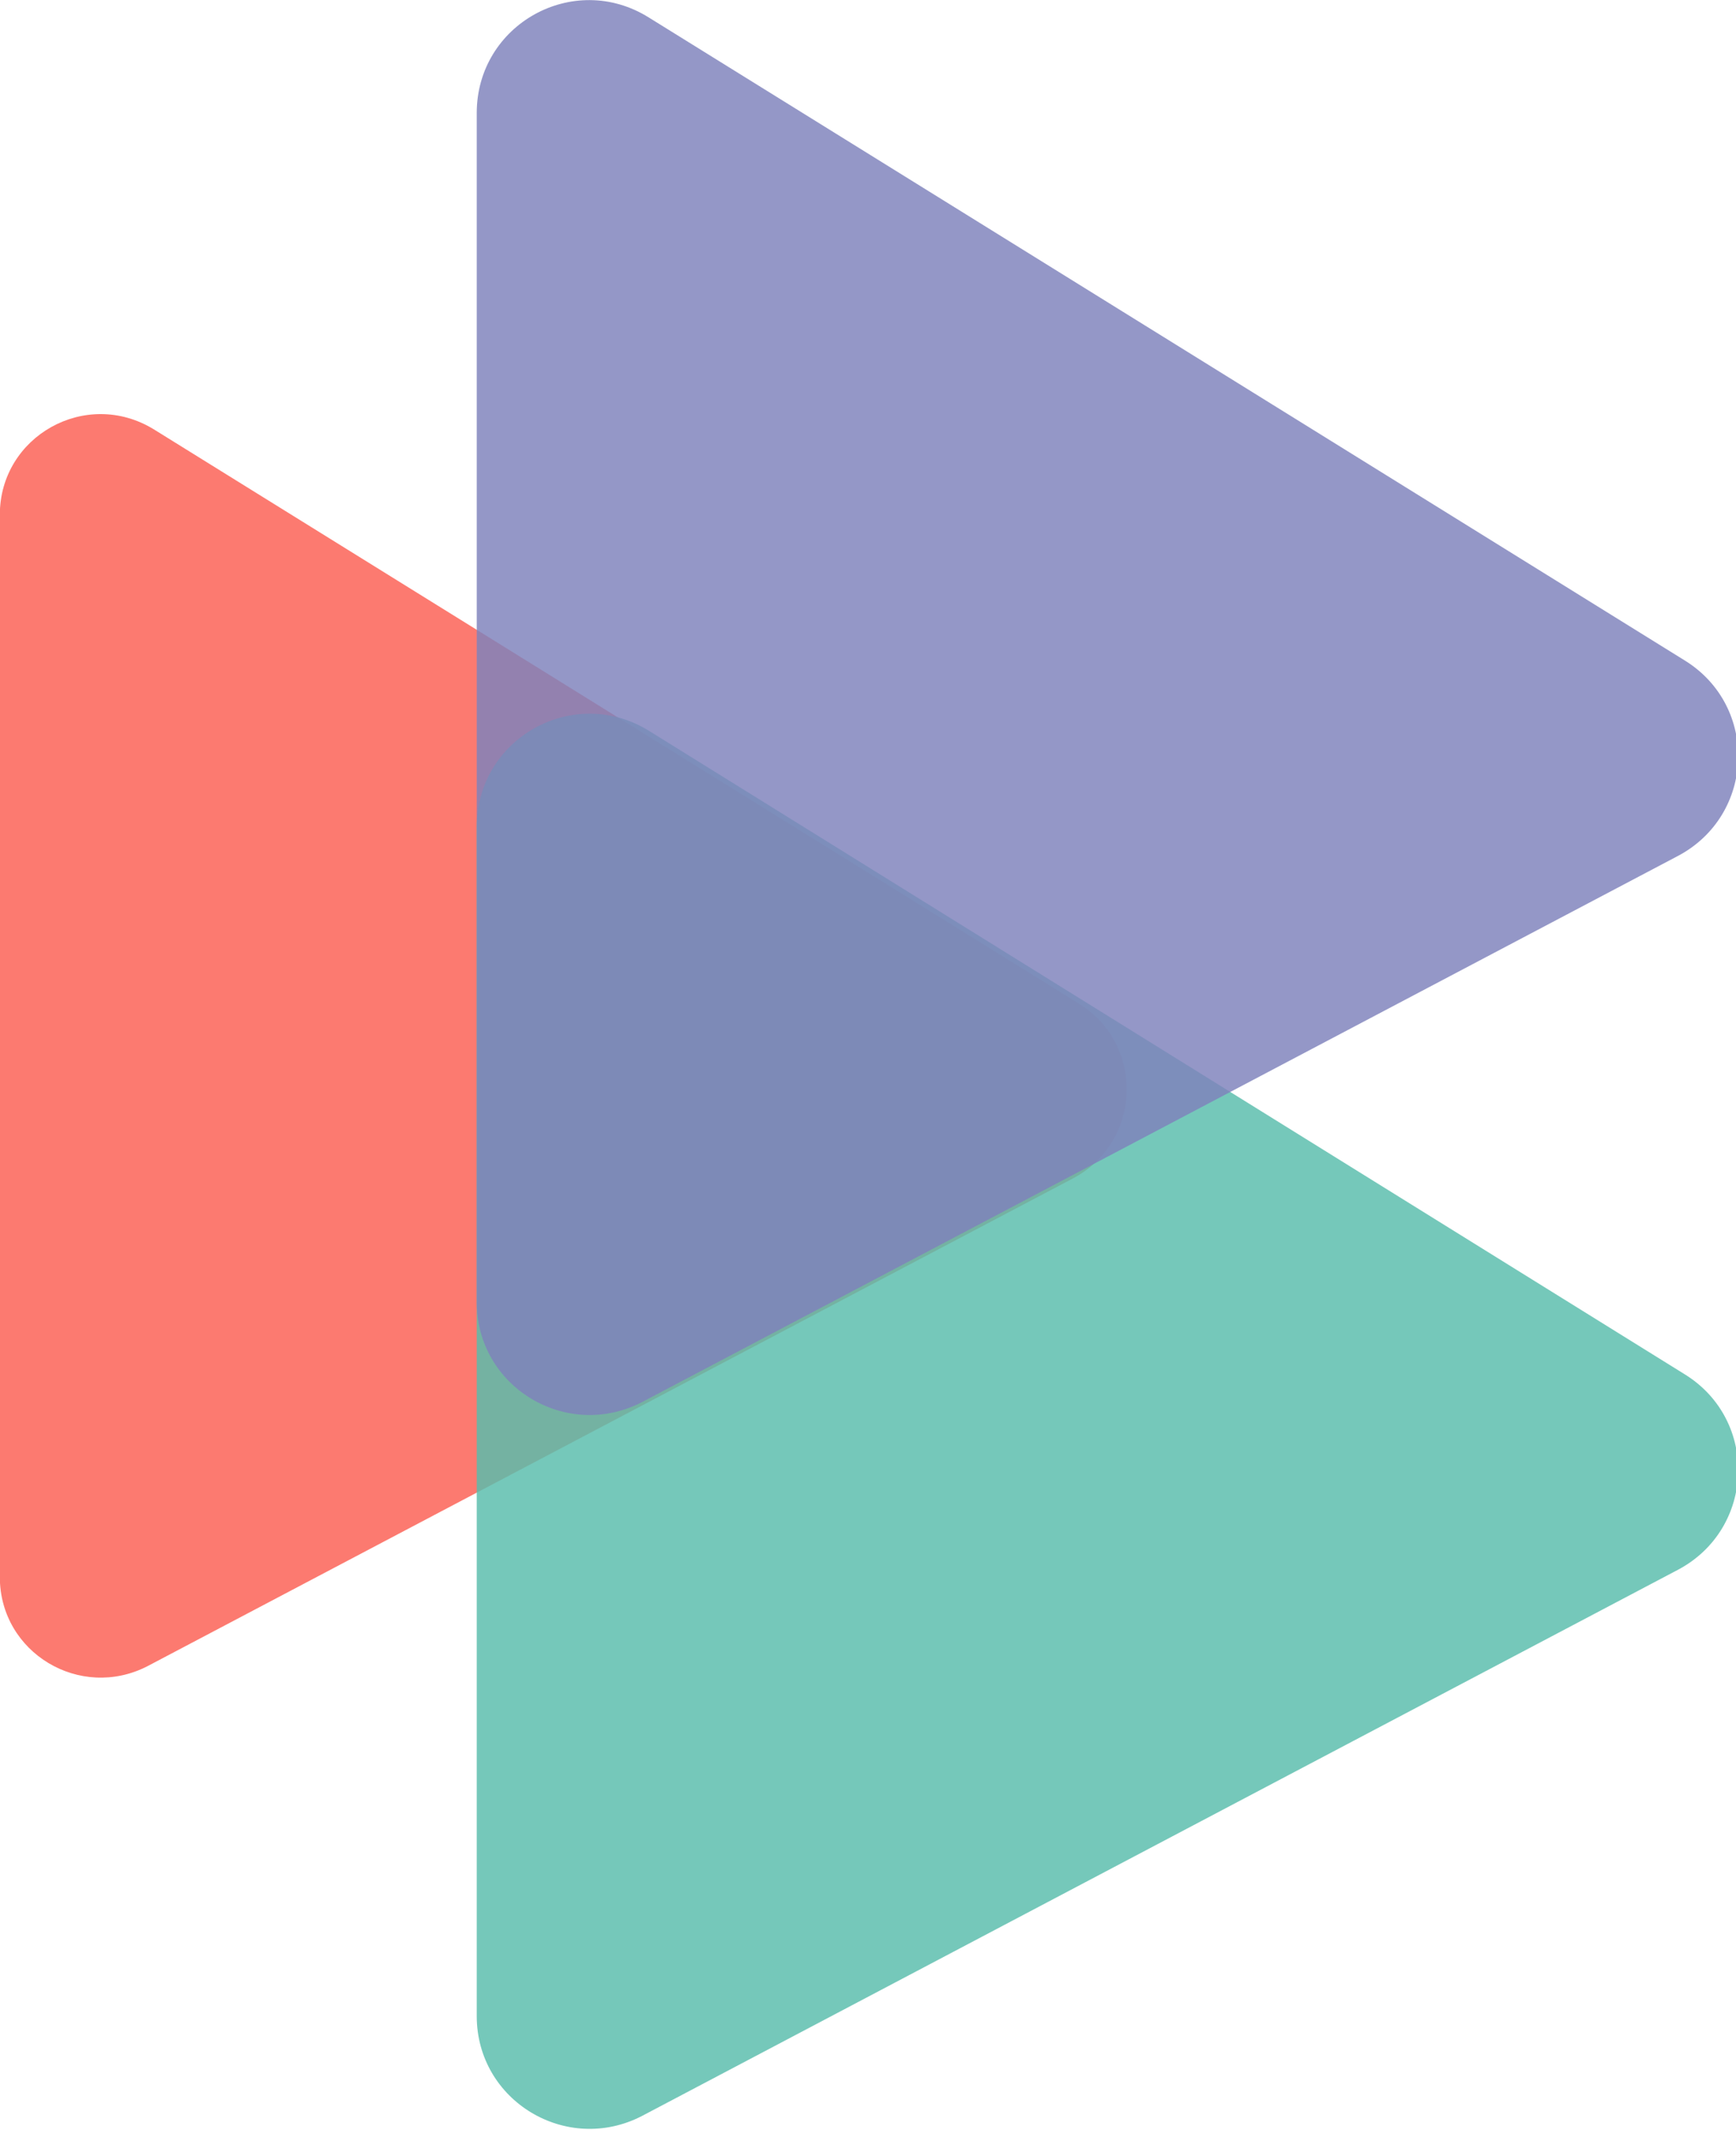
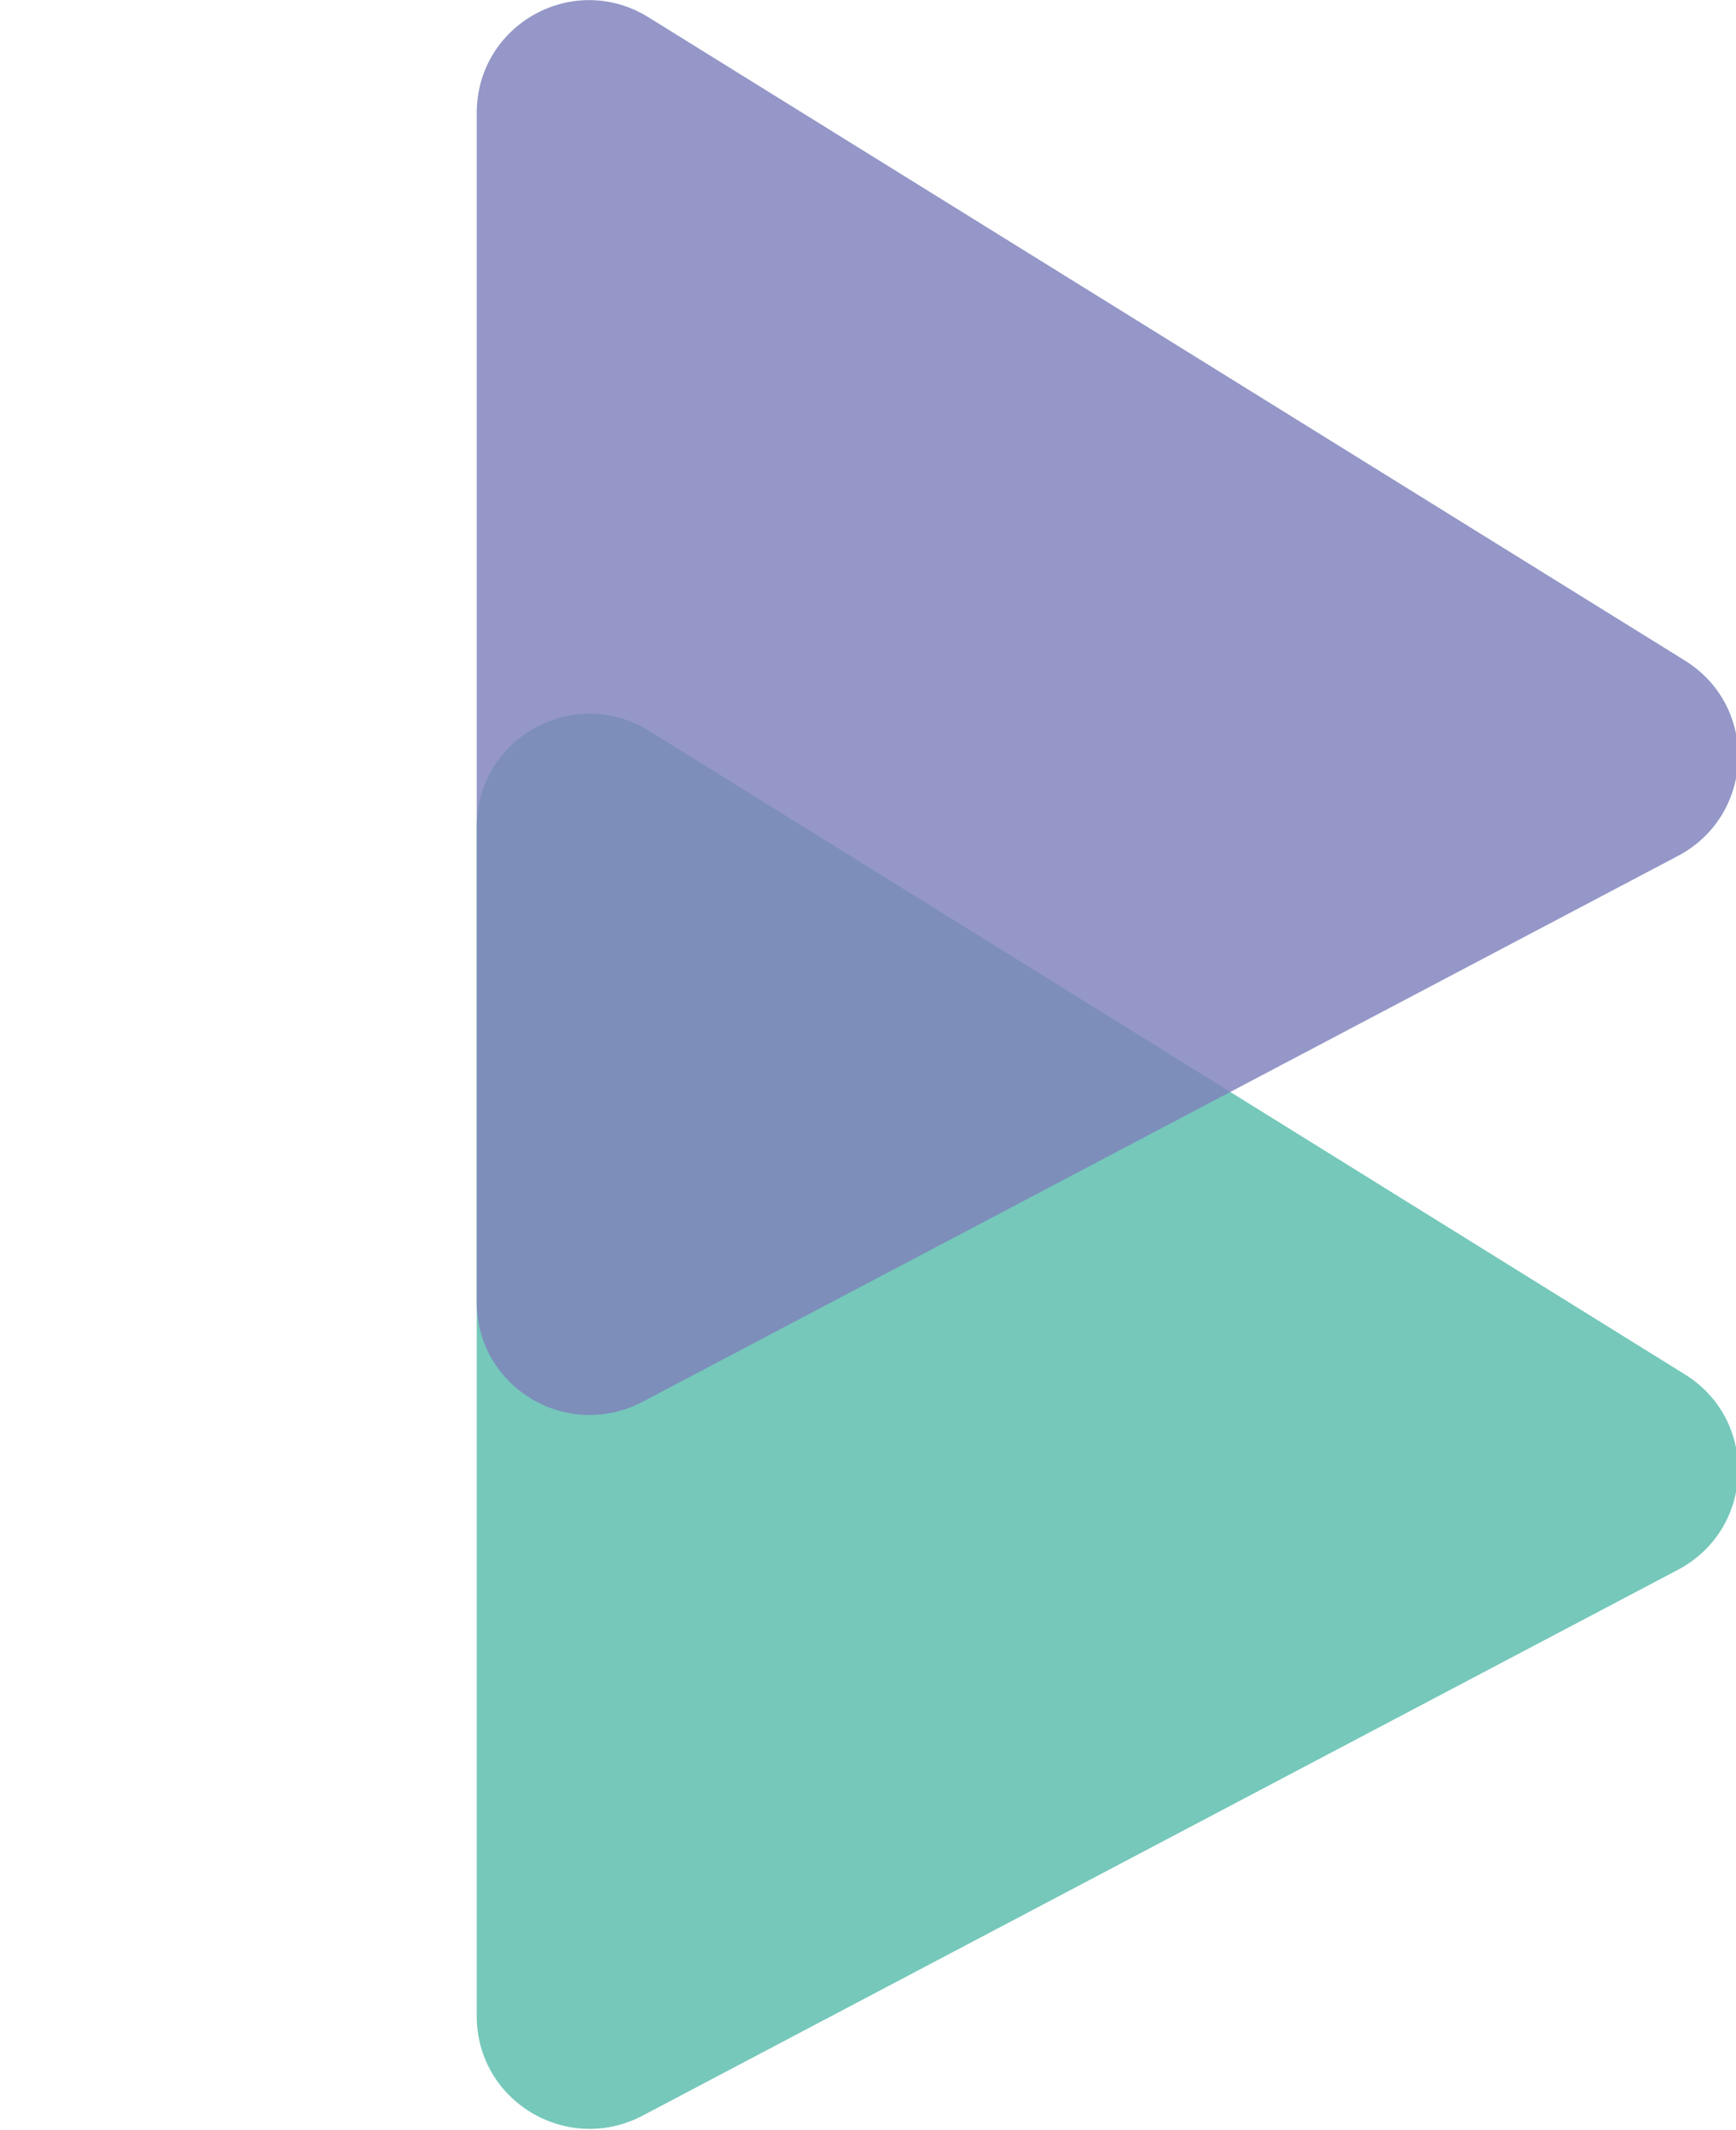
<svg xmlns="http://www.w3.org/2000/svg" version="1.1" width="36.2" height="44.4">
  <svg version="1.1" id="SvgjsSvg1009" x="0px" y="0px" viewBox="0 0 36.2 44.4" style="enable-background:new 0 0 36.2 44.4;" xml:space="preserve">
    <style type="text/css">
	.st0{opacity:0.83;fill:#FB6054;enable-background:new    ;}
	.st1{opacity:0.83;fill:#5ABDAC;enable-background:new    ;}
	.st2{opacity:0.83;fill:#7F82BC;enable-background:new    ;}
</style>
    <desc>Created with Fabric.js 3.6.3</desc>
    <g transform="matrix(0.131 0 0 0.131 154.729 251.579)">
      <g>
        <g transform="matrix(1 0 0 1 -48.164 -2.448)">
-           <path class="st0" d="M-1133-1836.1v169c0,12.1,12.8,19.7,23.5,14.2l147.3-77.6c11-5.8,11.5-21.3,1-27.8l-147.3-91.4     C-1119.3-1856.3-1133-1848.6-1133-1836.1z" />
-         </g>
+           </g>
        <g transform="matrix(1 0 0 1 38.449 57.318)">
          <path class="st1" d="M-1143.7-1846.2v189.2c0,13.5,14.3,22.1,26.3,15.9l164.9-86.9c12.3-6.5,12.9-23.8,1.1-31.1l-164.9-102.4     C-1128.3-1868.9-1143.7-1860.3-1143.7-1846.2z" />
        </g>
        <g transform="matrix(1 0 0 1 38.449 -56.261)">
          <path class="st2" d="M-1143.7-1846.2v189.2c0,13.5,14.3,22.1,26.3,15.9l164.9-86.9c12.3-6.5,12.9-23.8,1.1-31.1l-164.9-102.3     C-1128.3-1868.9-1143.7-1860.3-1143.7-1846.2z" />
        </g>
      </g>
    </g>
  </svg>
  <style>@media (prefers-color-scheme: light) { :root { filter: none; } }
@media (prefers-color-scheme: dark) { :root { filter: none; } }
</style>
</svg>